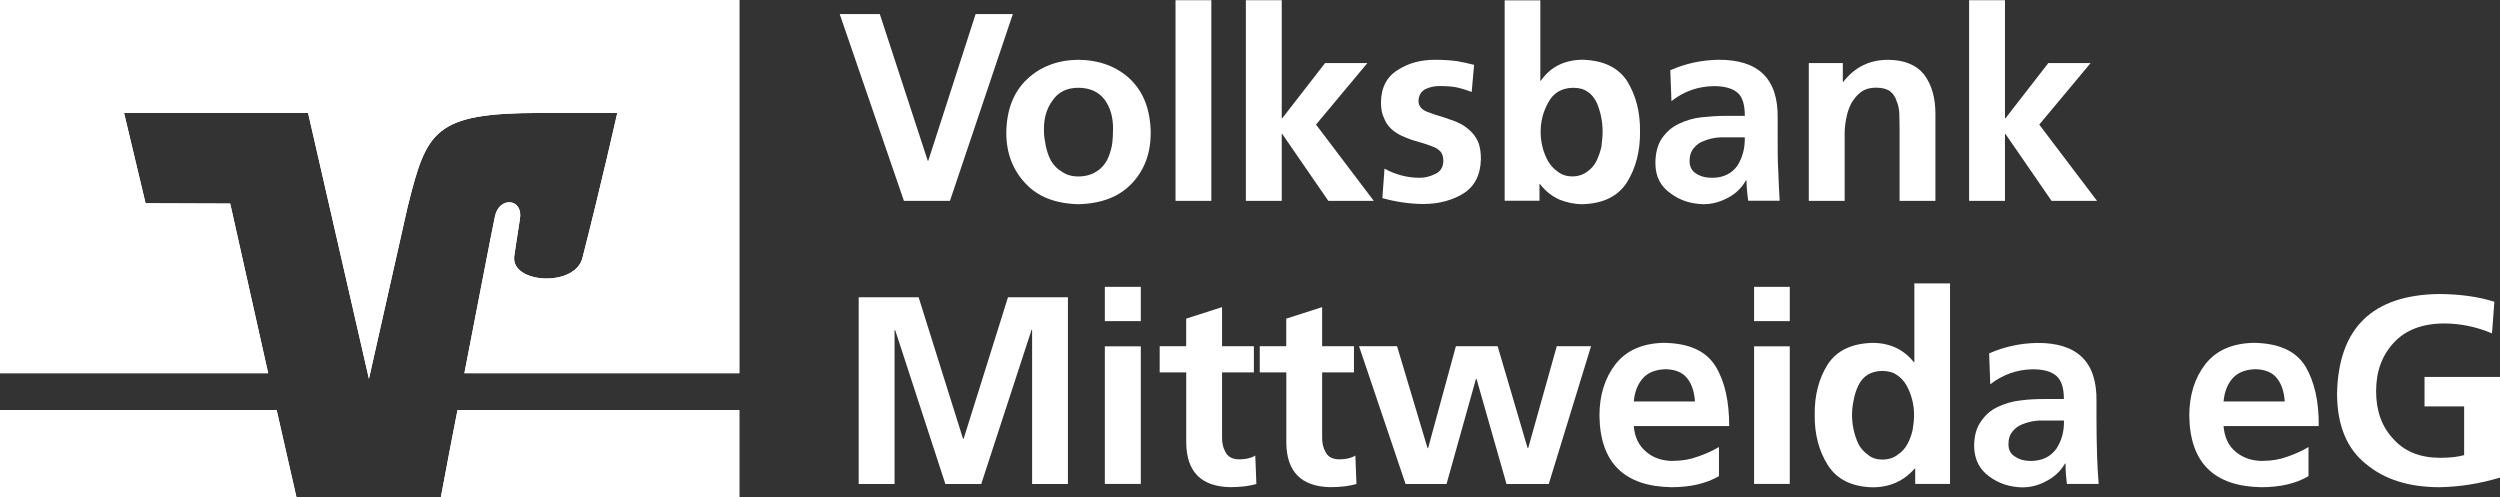
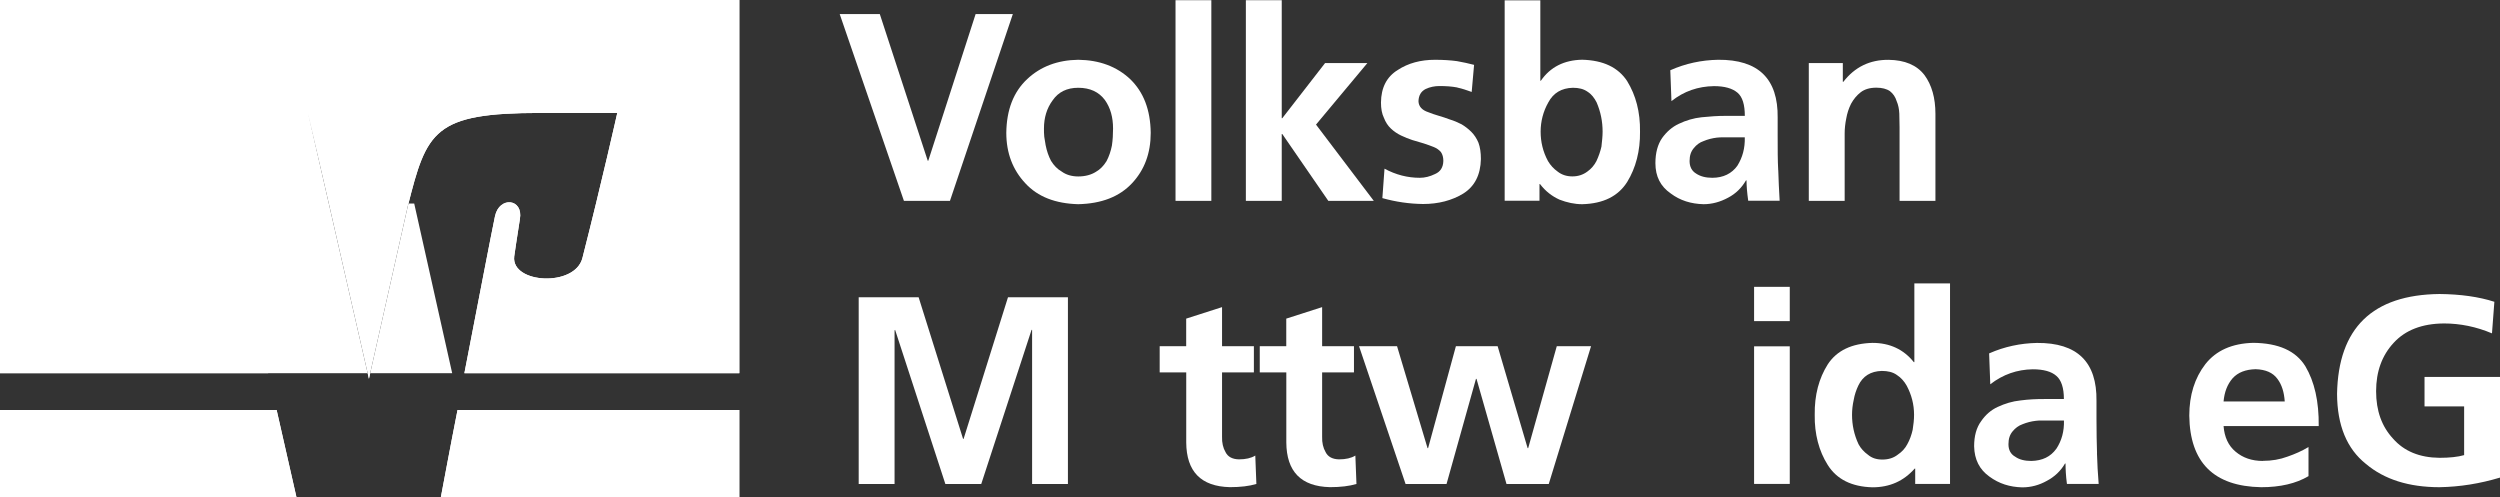
<svg xmlns="http://www.w3.org/2000/svg" viewBox="0 0 501.84 99.81">
  <rect x="0" y="0" width="501.84" height="99.81" fill="#333333" stroke="none" />
  <defs>
    <style>.d{fill:#fff;fill-rule:evenodd;}</style>
  </defs>
  <g id="a" />
  <g id="b">
    <g id="c">
      <g>
        <polygon class="d" points="55.53 82.3 59.51 99.81 0 99.81 0 82.3 55.53 82.3" />
        <path class="d" d="M148.41,0V74.91h-55.19c2.67-13.76,5.51-28.53,6.14-31.49,.85-4.09,5.74-3.58,5,.57-.45,2.9-1.08,6.93-1.14,7.5-.63,5.46,12.22,6.2,13.7,.28,3.86-15.12,6.99-29.1,6.99-29.1h-15.4c-21.43,0-22.85,3.58-26.66,18.76l-7.79,34.61-12.22-53.37H24.9l4.32,18.13,16.99,.06,7.62,34.05H0V0H148.41Z" />
        <path class="d" d="M91.85,82.3h56.55v17.51h-59.91c.51-2.61,1.76-9.49,3.35-17.51Z" />
        <path class="d" d="M148.41,82.3v17.51h-59.91c.51-2.61,1.76-9.49,3.35-17.51h56.55Z" />
        <polygon class="d" points="59.51 99.81 0 99.81 0 82.3 55.53 82.3 59.51 99.81" />
-         <path class="d" d="M148.41,0V74.91h-55.19c2.67-13.76,5.51-28.53,6.14-31.49,.85-4.09,5.74-3.58,5,.57-.45,2.9-1.08,6.93-1.14,7.5-.63,5.46,12.22,6.2,13.7,.28,3.86-15.12,6.99-29.1,6.99-29.1h-15.4c-21.43,0-22.85,3.58-26.66,18.76l-7.79,34.61-12.22-53.37H24.9l4.32,18.13,16.99,.06,7.62,34.05H0V0H148.41Z" />
+         <path class="d" d="M148.41,0V74.91h-55.19c2.67-13.76,5.51-28.53,6.14-31.49,.85-4.09,5.74-3.58,5,.57-.45,2.9-1.08,6.93-1.14,7.5-.63,5.46,12.22,6.2,13.7,.28,3.86-15.12,6.99-29.1,6.99-29.1h-15.4c-21.43,0-22.85,3.58-26.66,18.76l-7.79,34.61-12.22-53.37l4.32,18.13,16.99,.06,7.62,34.05H0V0H148.41Z" />
        <polygon class="d" points="168.56 2.83 176.61 2.83 186.23 32.26 186.34 32.26 195.84 2.83 203.31 2.83 190.69 40.32 181.45 40.32 168.56 2.83 168.56 2.83" />
        <path class="d" d="M226.84,15.86c-2.67-2.5-6.14-3.81-10.4-3.86-4.15,.06-7.56,1.36-10.23,3.86-2.79,2.61-4.15,6.2-4.21,10.8,0,4.09,1.31,7.45,3.81,10.12,2.5,2.73,6.08,4.09,10.63,4.21,4.66-.11,8.24-1.48,10.8-4.21,2.5-2.67,3.75-6.02,3.75-10.12-.06-4.6-1.42-8.18-4.15-10.8Zm-3.64,13.36c-.23,1.14-.57,2.16-1.08,3.13-.57,.91-1.25,1.65-2.16,2.16-.91,.57-2.1,.91-3.52,.91-1.31,0-2.44-.34-3.3-.97-.91-.51-1.59-1.25-2.16-2.16-.51-.97-.85-1.99-1.08-3.13-.11-.57-.17-1.14-.28-1.71-.06-.57-.06-1.08-.06-1.65,0-2.16,.57-4.09,1.76-5.68,1.14-1.65,2.84-2.5,5.12-2.5,2.39,0,4.15,.85,5.34,2.44,1.14,1.59,1.65,3.52,1.65,5.74,0,1.14-.06,2.27-.23,3.41Z" />
        <polygon class="d" points="235.97 .04 243.16 .04 243.16 40.32 235.97 40.32 235.97 .04 235.97 .04" />
        <polygon class="d" points="250.09 .04 257.29 .04 257.29 23.73 257.4 23.73 265.99 12.66 274.48 12.66 264.17 25.01 275.77 40.32 266.64 40.32 257.4 26.9 257.29 26.9 257.29 40.32 250.09 40.32 250.09 .04 250.09 .04" />
        <path class="d" d="M295.43,18.46c-1.04-.39-2.04-.7-3.01-.92-.97-.18-2.12-.27-3.44-.27-1,0-1.93,.19-2.79,.59-.93,.47-1.42,1.29-1.45,2.47,.04,1.04,.7,1.78,1.99,2.2,.61,.25,1.29,.48,2.04,.7,.75,.21,1.5,.47,2.26,.75,.82,.25,1.61,.58,2.36,.97,.72,.43,1.36,.93,1.94,1.5,.61,.61,1.09,1.34,1.45,2.2,.33,.89,.49,1.99,.49,3.28-.07,3.19-1.26,5.5-3.55,6.93-2.29,1.39-4.98,2.09-8.06,2.09-2.76-.03-5.48-.43-8.17-1.18l.43-5.91c2.26,1.22,4.62,1.83,7.09,1.83,1,0,2.02-.25,3.06-.76,1.07-.46,1.63-1.34,1.66-2.63,0-.72-.16-1.3-.48-1.77-.36-.43-.84-.77-1.45-1.02-1.25-.5-2.68-.96-4.3-1.4-.75-.25-1.5-.55-2.26-.91-.75-.36-1.43-.82-2.04-1.4-.61-.57-1.07-1.29-1.4-2.15-.4-.82-.59-1.84-.59-3.06,.03-3.01,1.16-5.19,3.38-6.55,2.08-1.36,4.57-2.04,7.47-2.04,1.68,0,3.15,.1,4.4,.27,1.22,.21,2.36,.47,3.44,.75l-.48,5.43h0Z" />
        <path class="d" d="M326.65,16.31c-1.82-2.79-4.83-4.21-9.04-4.32-3.64,.06-6.42,1.48-8.3,4.21h-.11V.06h-7.16V40.3h6.99v-3.35h.11c1.08,1.42,2.39,2.44,3.92,3.13,1.48,.57,3.01,.91,4.55,.91,4.21-.11,7.22-1.59,9.04-4.49,1.71-2.79,2.61-6.2,2.56-10.06,.06-3.98-.85-7.33-2.56-10.12Zm-5.17,13.07c-.23,1.02-.57,1.99-1.02,2.96-.45,.85-1.02,1.53-1.82,2.1-.85,.63-1.82,.97-3.01,.97s-2.16-.34-2.96-.97c-.8-.57-1.42-1.25-1.93-2.1-1.02-1.88-1.48-3.87-1.48-5.91s.51-4.04,1.53-5.85c1.02-1.93,2.67-2.9,4.94-2.96,1.19,0,2.16,.23,2.96,.8,.8,.51,1.36,1.25,1.82,2.16,.8,1.88,1.19,3.81,1.19,5.85,0,.91-.11,1.88-.23,2.96Z" />
        <path class="d" d="M356.95,34.16c-.11-1.93-.11-4.26-.11-6.93v-3.58c.11-7.84-3.86-11.71-11.94-11.65-3.35,.06-6.54,.74-9.61,2.1l.23,6.2c2.5-1.99,5.34-2.96,8.53-3.01,2.16,0,3.69,.45,4.72,1.31,1.02,.85,1.48,2.44,1.48,4.66h-3.92c-1.53,0-3.13,.11-4.77,.28-1.59,.17-3.13,.63-4.55,1.31-1.36,.63-2.44,1.59-3.35,2.84-.91,1.31-1.36,3.01-1.36,5.06,0,2.67,1.02,4.66,3.07,6.08,1.88,1.42,4.09,2.1,6.59,2.16,1.71,0,3.35-.45,4.94-1.31,1.53-.8,2.73-1.99,3.58-3.47h.11c0,1.08,.11,2.44,.34,4.09h6.31c-.11-2.05-.23-4.09-.28-6.14Zm-8.18-.91c-1.14,1.59-2.84,2.44-5.06,2.44-1.31,0-2.39-.28-3.24-.85-.85-.51-1.31-1.36-1.31-2.5s.28-1.93,.85-2.61c.51-.63,1.14-1.14,1.99-1.42,.8-.34,1.71-.57,2.61-.68,.45-.06,.85-.06,1.31-.06h4.32c.06,2.16-.45,4.04-1.48,5.68Z" />
        <path class="d" d="M363.1,12.66h6.82v3.76h.11c2.29-2.97,5.32-4.44,9.08-4.41,3.26,.04,5.66,1.06,7.2,3.06,1.47,2,2.2,4.6,2.2,7.79v17.46h-7.2v-14.77c0-.89-.02-1.81-.05-2.74-.04-.93-.21-1.77-.54-2.52-.25-.83-.7-1.49-1.34-1.99-.68-.47-1.6-.7-2.74-.7-1.29,0-2.33,.31-3.12,.91-.79,.61-1.43,1.38-1.94,2.31-.47,.93-.79,1.92-.97,2.96-.22,1.07-.32,2.08-.32,3v13.54h-7.2V12.66h0Z" />
-         <polygon class="d" points="395.27 .04 402.47 .04 402.47 23.73 402.58 23.73 411.17 12.66 419.66 12.66 409.35 25.01 420.95 40.32 411.82 40.32 402.58 26.9 402.47 26.9 402.47 40.32 395.27 40.32 395.27 .04 395.27 .04" />
        <polygon class="d" points="172.37 59.67 184.4 59.67 193.32 88.09 193.43 88.09 202.34 59.67 214.37 59.67 214.37 97.16 207.18 97.16 207.18 66.22 207.07 66.22 196.97 97.16 189.77 97.16 179.68 66.22 179.57 66.33 179.57 97.16 172.37 97.16 172.37 59.67 172.37 59.67" />
-         <path class="d" d="M221.78,57.58v6.88h7.22v-6.88h-7.22Zm0,11.94v27.62h7.22v-27.62h-7.22Z" />
        <path class="d" d="M238.11,74.76h-5.32v-5.27h5.32v-5.53l7.2-2.31v7.84h6.39v5.27h-6.39v12.89c-.04,1.22,.2,2.26,.7,3.11,.46,.93,1.36,1.42,2.69,1.45,1.36,0,2.45-.25,3.28-.76l.22,5.7c-1.44,.43-3.21,.64-5.32,.64-5.8-.14-8.72-3.13-8.76-8.97v-14.07h0Z" />
        <path class="d" d="M258.2,74.76h-5.32v-5.27h5.32v-5.53l7.2-2.31v7.84h6.39v5.27h-6.39v12.89c-.04,1.22,.2,2.26,.7,3.11,.46,.93,1.36,1.42,2.69,1.45,1.36,0,2.45-.25,3.28-.76l.22,5.7c-1.44,.43-3.21,.64-5.32,.64-5.8-.14-8.72-3.13-8.76-8.97v-14.07h0Z" />
        <polygon class="d" points="272.81 69.5 280.44 69.5 286.56 89.96 286.67 89.96 292.25 69.5 300.63 69.5 306.65 89.96 306.76 89.96 312.5 69.5 319.38 69.5 310.89 97.16 302.41 97.16 296.39 76.05 296.28 76.05 290.37 97.16 282.15 97.16 272.81 69.5 272.81 69.5" />
-         <path class="d" d="M335.86,92.53c-2.22,0-4.04-.63-5.46-1.88-1.42-1.19-2.27-2.9-2.44-5.12h19.15c0-4.94-.85-8.92-2.73-11.99-1.93-3.13-5.4-4.66-10.46-4.72-4.26,.11-7.45,1.53-9.61,4.26-2.16,2.79-3.24,6.25-3.24,10.34,.11,9.44,4.94,14.21,14.44,14.38,3.81,0,6.99-.74,9.55-2.22v-5.85c-1.36,.8-2.73,1.42-4.26,1.93-1.53,.57-3.18,.85-4.94,.85Zm-6.08-16.6c1.08-1.19,2.61-1.76,4.6-1.82,1.99,.06,3.47,.68,4.38,1.93,.91,1.19,1.36,2.73,1.48,4.55h-12.28c.17-1.88,.74-3.41,1.82-4.66Z" />
        <path class="d" d="M352.11,57.58v6.88h7.16v-6.88h-7.16Zm0,11.94v27.62h7.16v-27.62h-7.16Z" />
        <path class="d" d="M384.28,56.89v15.8h-.11c-2.05-2.56-4.83-3.86-8.3-3.86-4.15,.11-7.16,1.53-8.98,4.32-1.76,2.79-2.67,6.14-2.61,10.12-.06,3.86,.85,7.28,2.61,10.06,1.82,2.9,4.83,4.38,8.98,4.49,3.47,0,6.25-1.25,8.47-3.75h.11v3.07h6.99V56.89h-7.16Zm-.34,29.39c-.23,1.02-.57,1.99-1.08,2.9-.45,.85-1.08,1.53-1.93,2.1-.8,.63-1.82,.97-3.07,.97s-2.16-.34-2.9-.97c-.8-.57-1.42-1.25-1.88-2.1-.91-1.93-1.31-3.92-1.31-5.91,0-.97,.11-1.99,.34-3.01,.17-1.02,.51-1.99,.91-2.84,.91-1.93,2.5-2.9,4.72-2.96,1.19,0,2.22,.23,3.01,.8,.8,.51,1.48,1.25,1.99,2.16,.97,1.82,1.48,3.75,1.48,5.85,0,.97-.11,1.93-.28,3.01Z" />
        <path class="d" d="M420.95,91c-.06-1.93-.11-4.26-.11-6.93v-3.58c.11-7.84-3.86-11.71-11.94-11.65-3.3,.06-6.54,.74-9.61,2.1l.23,6.2c2.56-1.99,5.4-2.96,8.53-3.01,2.16,0,3.75,.45,4.72,1.31,1.02,.85,1.53,2.44,1.53,4.66h-3.98c-1.53,0-3.07,.06-4.72,.28-1.65,.17-3.13,.63-4.6,1.31-1.36,.63-2.44,1.59-3.3,2.84-.97,1.31-1.42,3.01-1.42,5.06,.06,2.67,1.08,4.66,3.07,6.08,1.93,1.42,4.09,2.1,6.59,2.16,1.76,0,3.41-.45,4.94-1.31,1.53-.8,2.79-1.99,3.64-3.47h.11c0,1.08,.06,2.44,.28,4.09h6.37c-.17-2.05-.28-4.09-.34-6.14Zm-8.18-.91c-1.14,1.59-2.79,2.39-5,2.44-1.36,0-2.44-.28-3.24-.85-.91-.51-1.36-1.36-1.36-2.5s.28-1.93,.85-2.61c.51-.63,1.19-1.14,1.99-1.42,.85-.34,1.71-.57,2.67-.68,.4-.06,.85-.06,1.25-.06h4.38c.06,2.16-.45,4.04-1.53,5.68Z" />
        <path class="d" d="M454.25,92.53c-2.22,0-4.04-.63-5.51-1.88-1.42-1.19-2.22-2.9-2.39-5.12h19.1c.06-4.94-.85-8.92-2.67-11.99-1.93-3.13-5.4-4.66-10.46-4.72-4.26,.11-7.45,1.53-9.61,4.26-2.16,2.79-3.24,6.25-3.24,10.34,.11,9.44,4.94,14.21,14.44,14.38,3.81,0,6.99-.74,9.49-2.22v-5.85c-1.31,.8-2.73,1.42-4.21,1.93-1.53,.57-3.18,.85-4.94,.85Zm-6.08-16.6c1.08-1.19,2.61-1.76,4.6-1.82,1.99,.06,3.47,.68,4.38,1.93,.91,1.19,1.36,2.73,1.48,4.55h-12.28c.17-1.88,.74-3.41,1.82-4.66Z" />
        <path class="d" d="M490.56,64.93c-4.37,.03-7.71,1.33-10.05,3.87-2.36,2.54-3.54,5.78-3.54,9.72s1.13,7.07,3.38,9.51c2.22,2.54,5.33,3.83,9.35,3.87,2.04,0,3.69-.18,4.94-.54v-9.78h-7.95v-5.91h15.15v20.2c-4.01,1.21-8.06,1.86-12.14,1.93-6.16,0-11.08-1.56-14.77-4.67-3.83-3.04-5.77-7.73-5.8-14.07,.25-13.22,7.1-19.89,20.57-20.04,4.22,.04,7.9,.56,11.01,1.56l-.48,6.34c-3.15-1.33-6.38-1.99-9.67-1.99h0Z" />
      </g>
    </g>
  </g>
</svg>